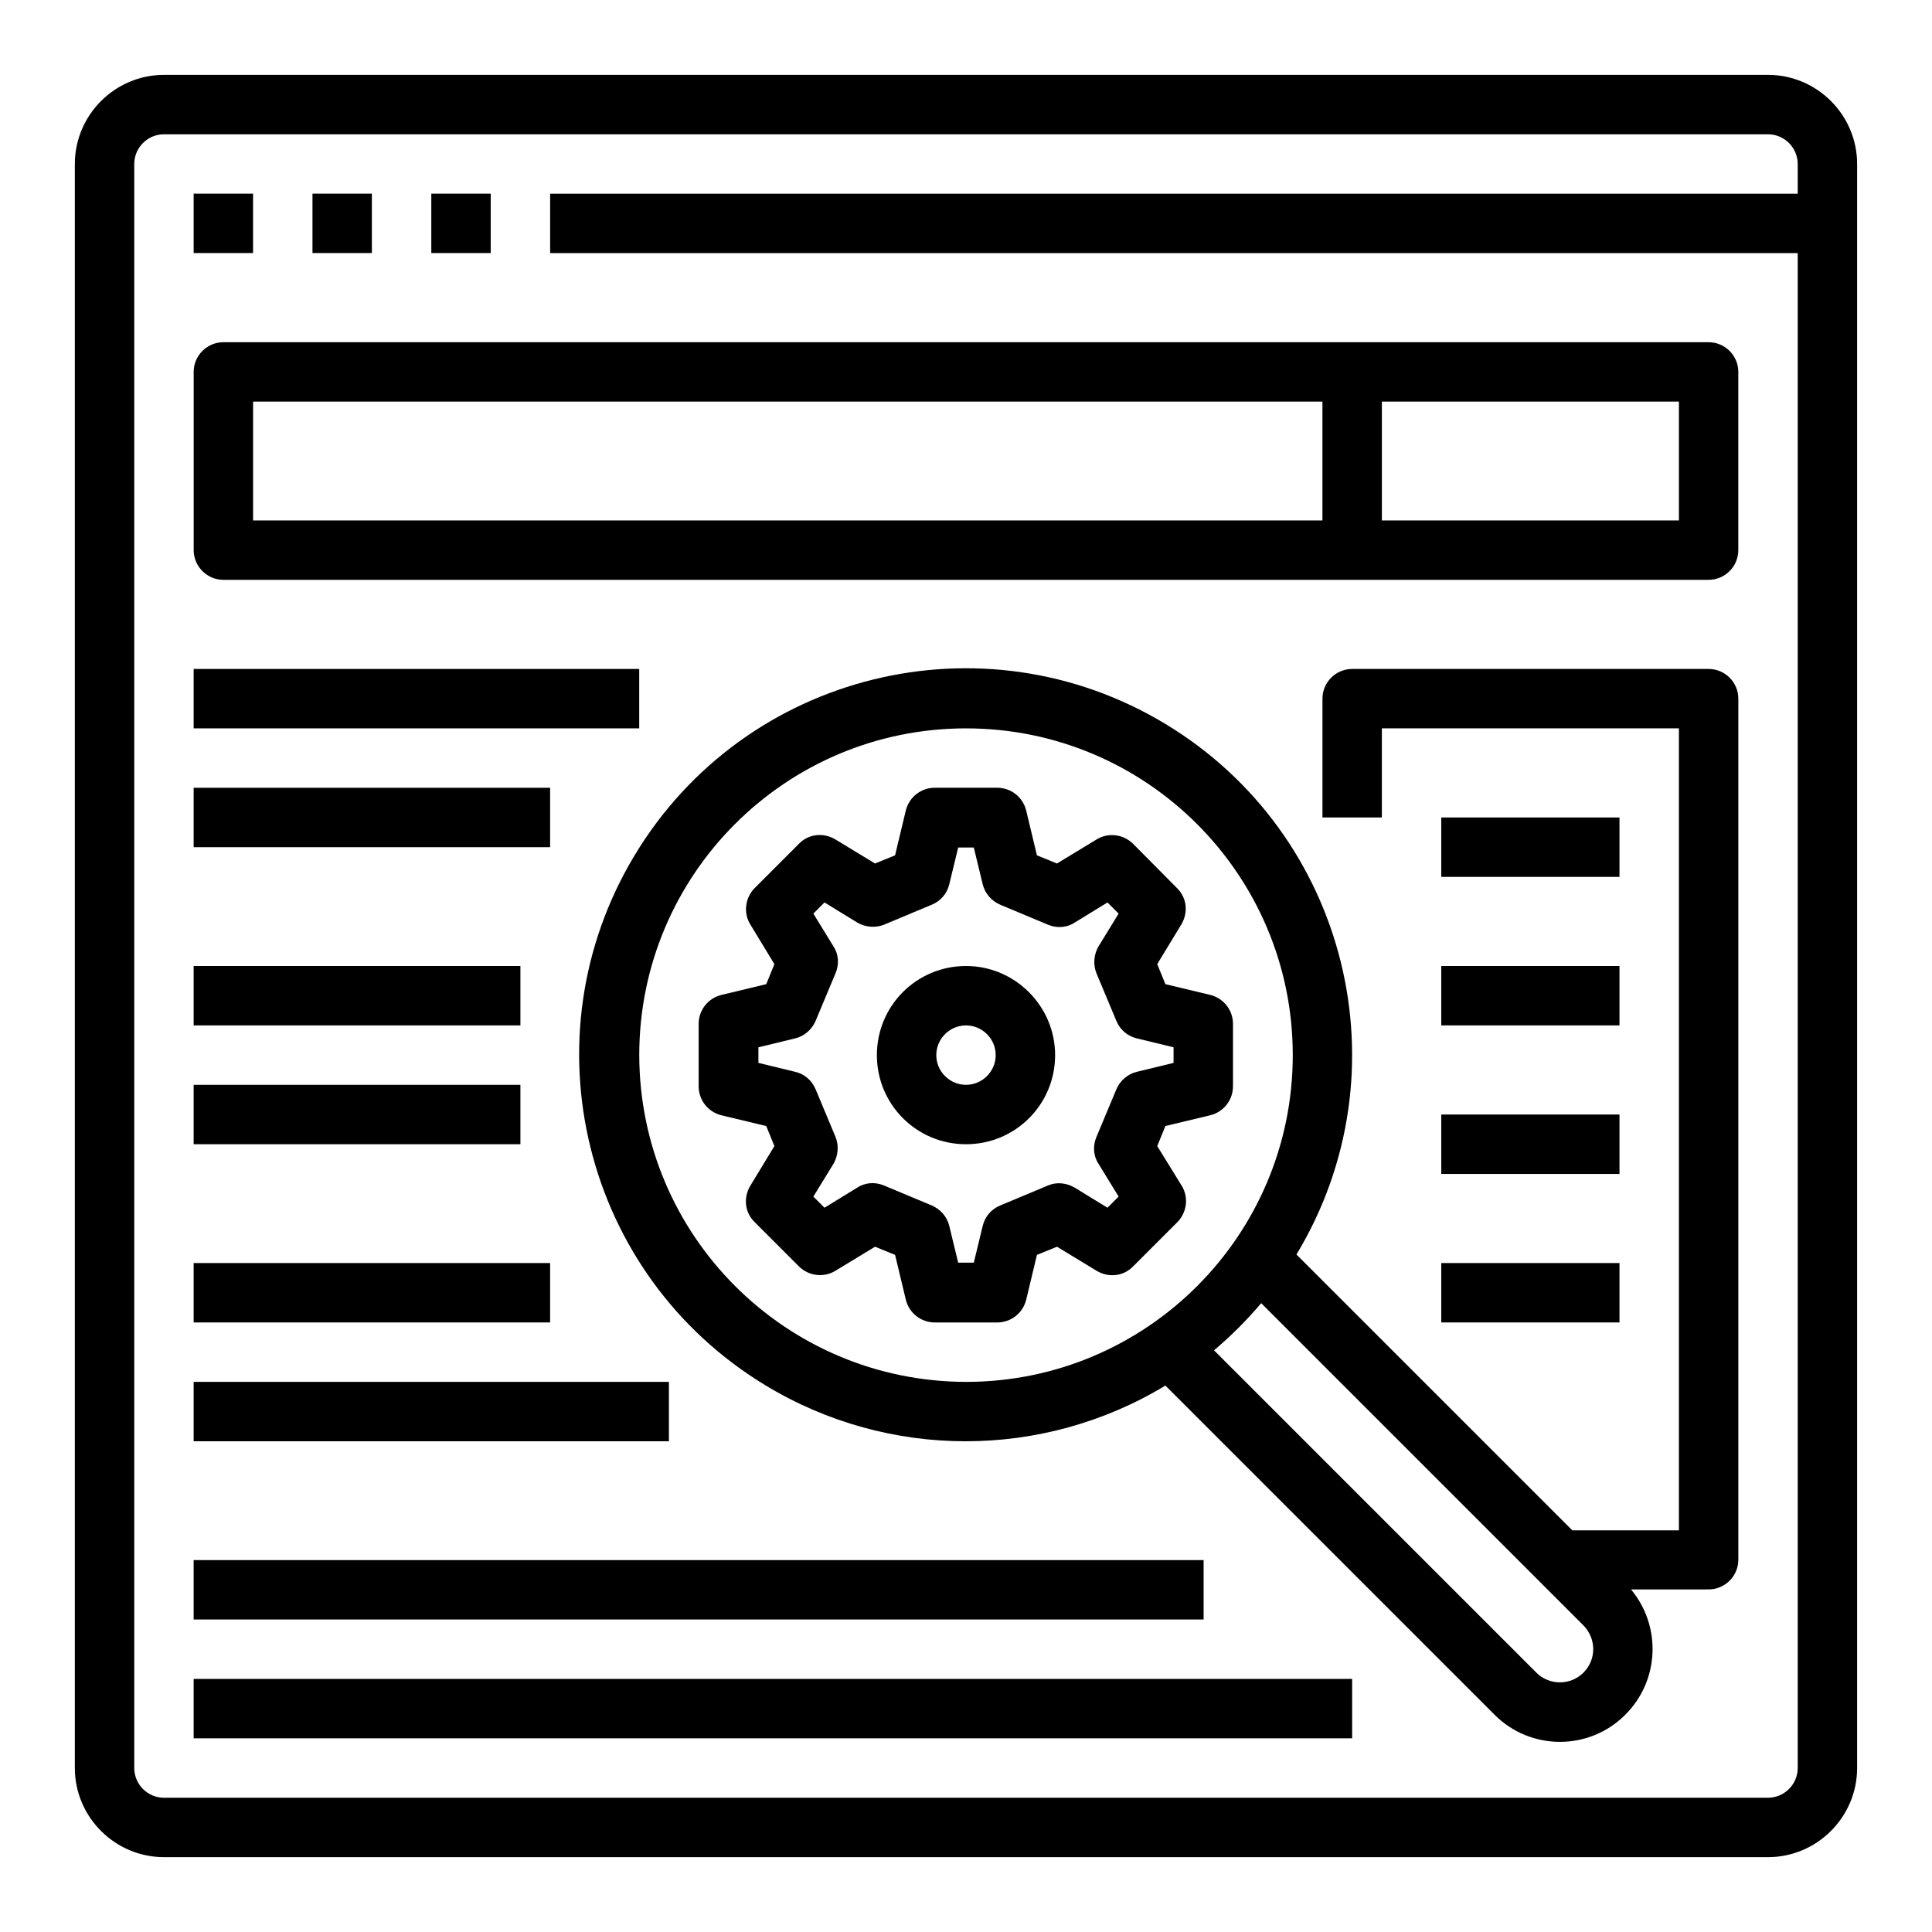
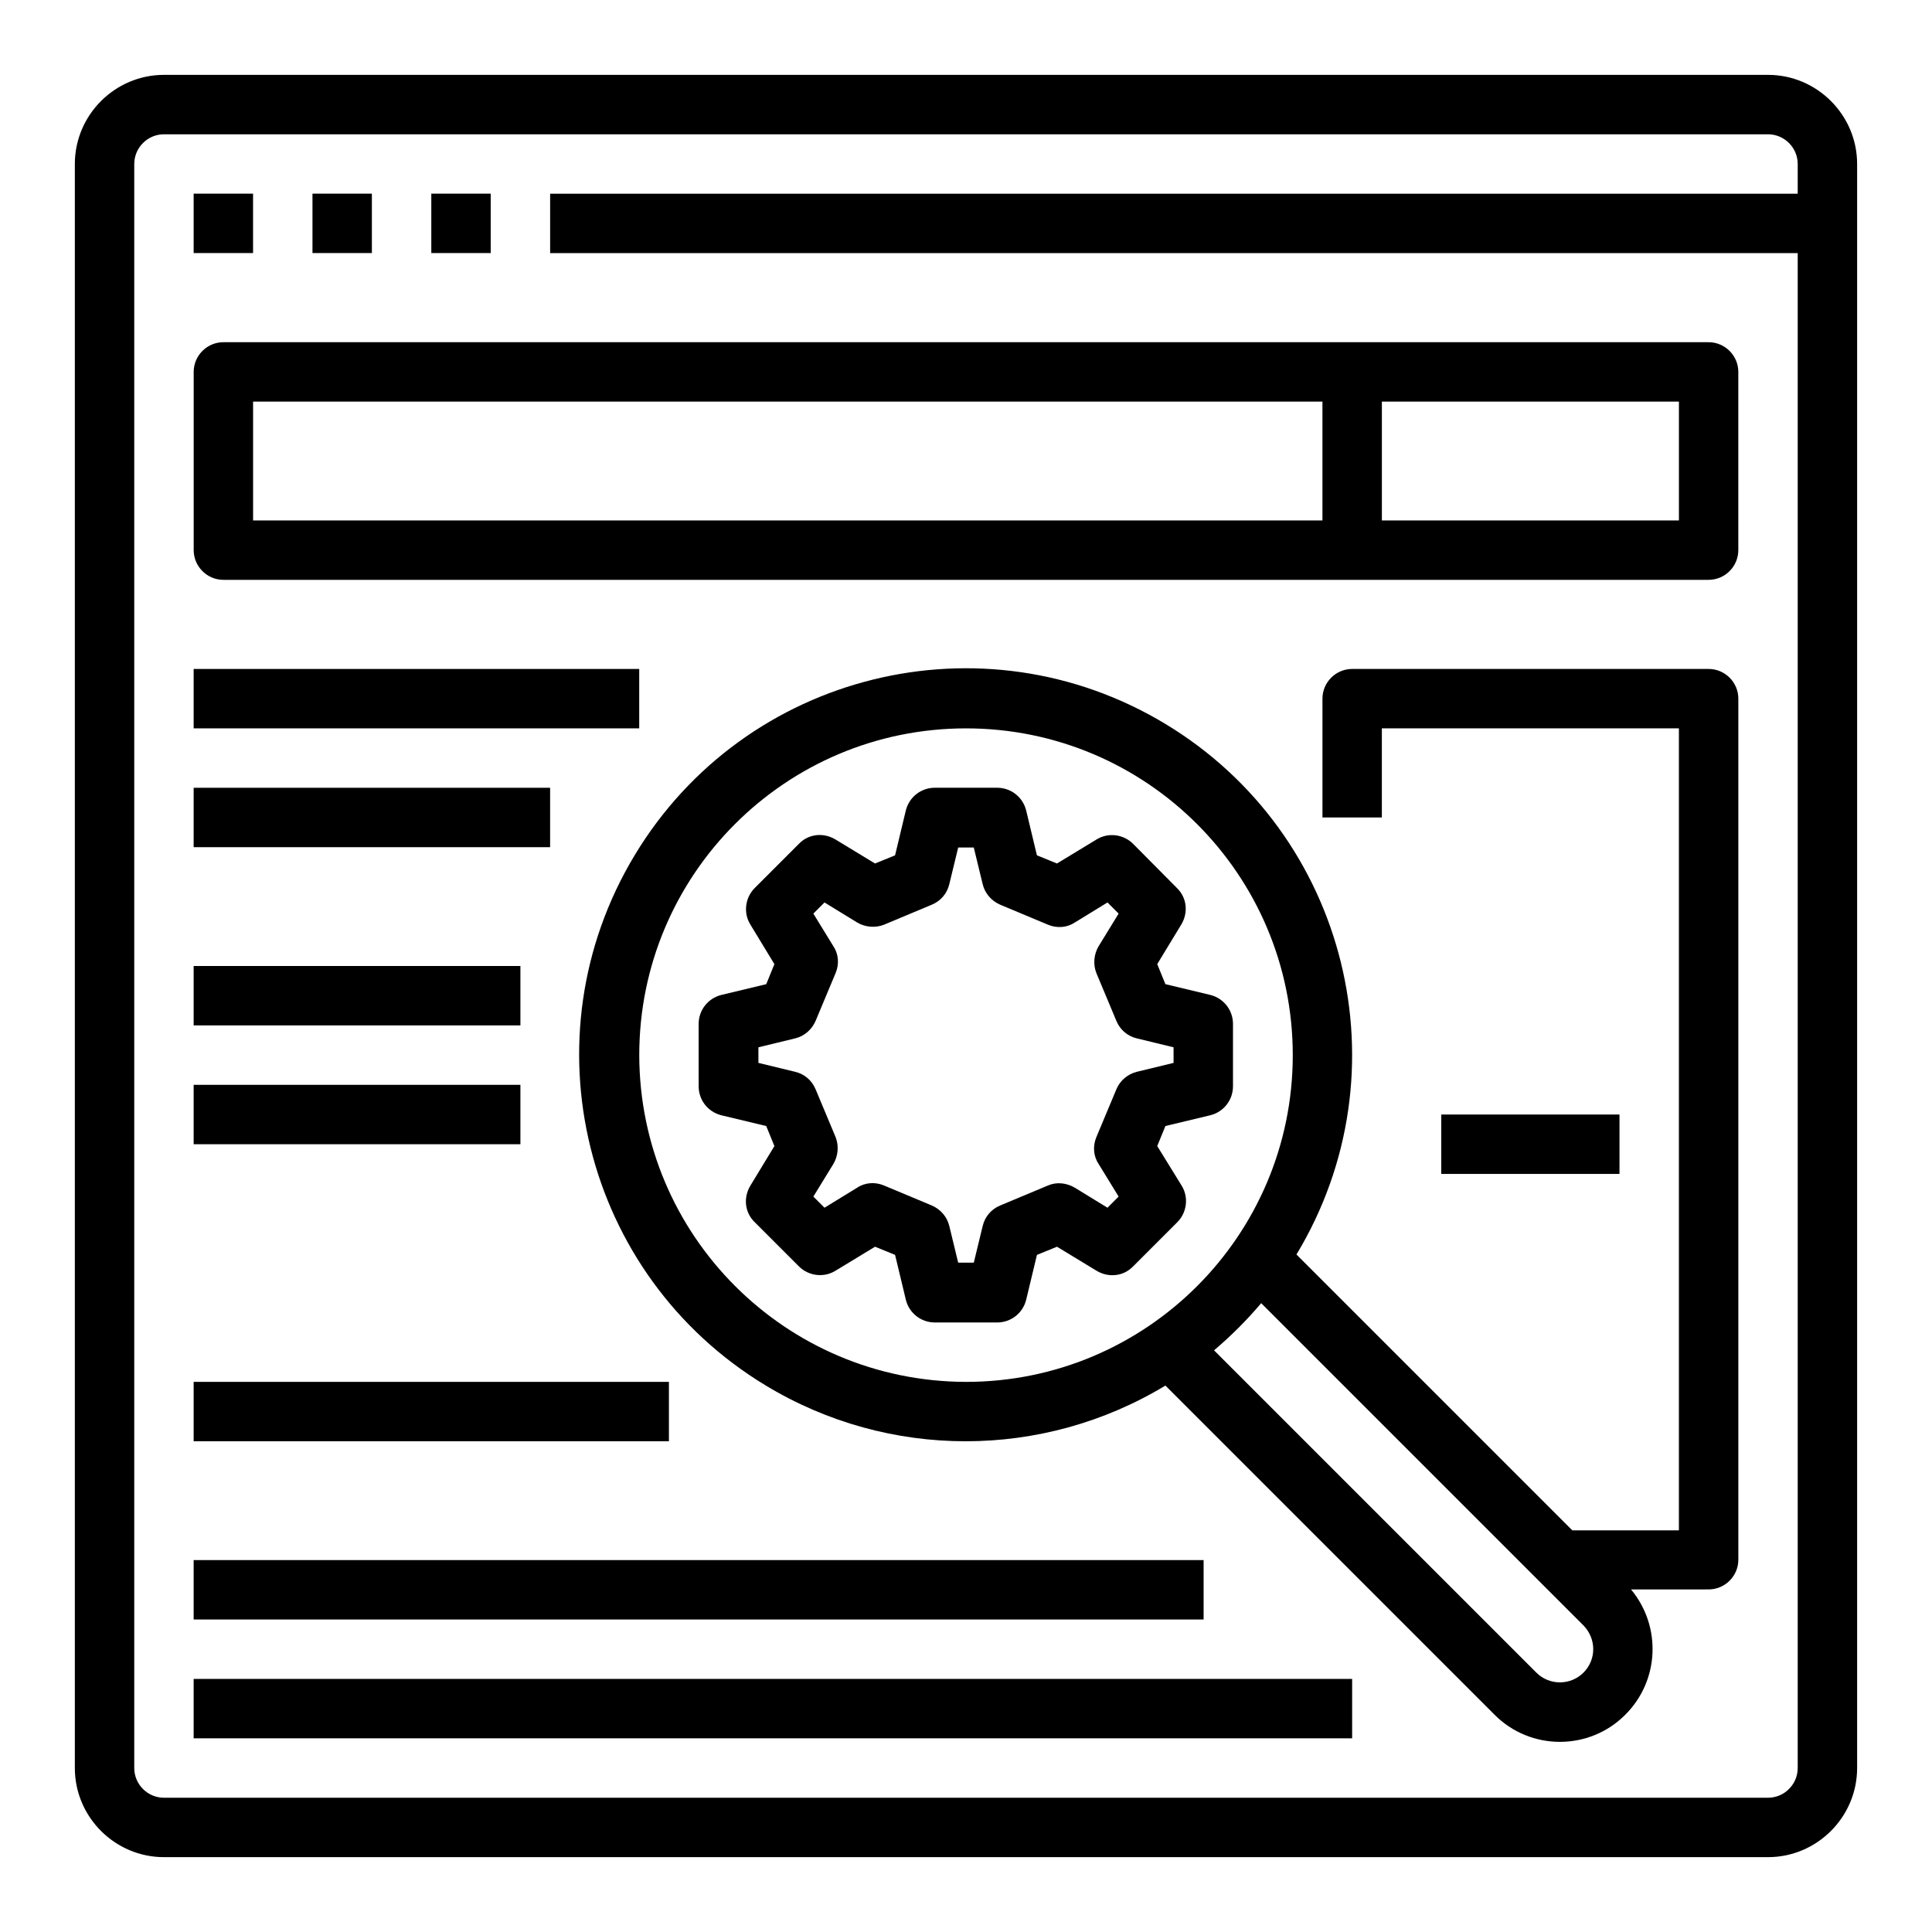
<svg xmlns="http://www.w3.org/2000/svg" fill="#000000" width="800px" height="800px" version="1.1" viewBox="144 144 512 512">
  <g>
    <path d="m195.32 195.32h15.742v15.742h-15.742z" />
    <path d="m226.81 195.32h15.742v15.742h-15.742z" />
    <path d="m258.3 195.32h15.742v15.742h-15.742z" />
    <path d="m612.54 163.84h-425.09c-12.988 0-23.617 10.629-23.617 23.617v425.09c0 12.988 10.629 23.617 23.617 23.617h425.09c12.988 0 23.617-10.629 23.617-23.617v-425.09c0-12.988-10.629-23.617-23.617-23.617zm0 456.58h-425.09c-4.328 0-7.871-3.543-7.871-7.871v-425.09c0-4.328 3.543-7.871 7.871-7.871h425.09c4.328 0 7.871 3.543 7.871 7.871v7.871h-330.62v15.742h330.62v401.47c0 4.332-3.543 7.875-7.871 7.875z" />
    <path d="m596.8 234.69h-393.6c-4.328 0-7.871 3.543-7.871 7.871v47.23c0 4.328 3.543 7.871 7.871 7.871h393.6c4.328 0 7.871-3.543 7.871-7.871v-47.23c0-4.332-3.543-7.871-7.871-7.871zm-385.73 15.742h283.39v31.488h-283.39zm377.86 31.488h-78.719v-31.488h78.719z" />
    <path d="m450.68 447.72 2.164-5.312 11.906-2.856c3.543-0.887 6.004-4.035 6.004-7.676v-16.531c0-3.641-2.461-6.789-6.004-7.676l-11.906-2.856-2.164-5.312 6.394-10.527c1.871-3.148 1.477-7.086-1.18-9.645l-11.613-11.707c-2.559-2.559-6.594-3.051-9.645-1.18l-10.527 6.394-5.312-2.164-2.856-11.906c-0.887-3.543-4.035-6.004-7.676-6.004h-16.531c-3.641 0-6.789 2.461-7.676 6.004l-2.856 11.906-5.312 2.164-10.527-6.394c-3.148-1.871-7.086-1.477-9.645 1.18l-11.707 11.711c-2.559 2.559-3.051 6.594-1.18 9.645l6.394 10.527-2.164 5.312-11.906 2.856c-3.543 0.887-6.004 4.035-6.004 7.676v16.531c0 3.641 2.461 6.789 6.004 7.676l11.906 2.856 2.164 5.312-6.394 10.527c-1.871 3.148-1.477 7.086 1.18 9.645l11.711 11.711c2.559 2.559 6.594 3.051 9.645 1.18l10.527-6.394 5.312 2.164 2.856 11.906c0.887 3.543 4.035 6.004 7.676 6.004h16.531c3.641 0 6.789-2.461 7.676-6.004l2.856-11.906 5.312-2.164 10.527 6.394c3.148 1.871 7.086 1.477 9.645-1.18l11.711-11.711c2.559-2.559 3.051-6.594 1.18-9.645zm-10.824-15.055-5.312 12.695c-0.984 2.363-0.789 5.019 0.59 7.086l5.312 8.66-2.953 2.953-8.66-5.312c-2.164-1.277-4.82-1.574-7.086-0.59l-12.695 5.312c-2.363 0.984-4.035 2.953-4.625 5.41l-2.363 9.742h-4.133l-2.363-9.742c-0.59-2.461-2.363-4.43-4.625-5.41l-12.695-5.312c-2.363-0.984-5.019-0.789-7.086 0.59l-8.66 5.312-2.953-2.953 5.312-8.66c1.277-2.164 1.477-4.82 0.59-7.086l-5.312-12.695c-0.984-2.363-2.953-4.035-5.41-4.625l-9.742-2.363v-4.133l9.742-2.363c2.461-0.59 4.43-2.363 5.41-4.625l5.312-12.695c0.984-2.363 0.789-5.019-0.59-7.086l-5.312-8.66 2.953-2.953 8.66 5.312c2.164 1.277 4.82 1.477 7.086 0.59l12.695-5.312c2.363-0.984 4.035-2.953 4.625-5.41l2.363-9.742h4.133l2.363 9.742c0.59 2.461 2.363 4.43 4.625 5.41l12.695 5.312c2.363 0.984 5.019 0.789 7.086-0.59l8.66-5.312 2.953 2.953-5.312 8.66c-1.277 2.164-1.477 4.82-0.59 7.086l5.312 12.695c0.984 2.363 2.953 4.035 5.41 4.625l9.742 2.363v4.133l-9.742 2.363c-2.359 0.59-4.426 2.262-5.41 4.625z" />
-     <path d="m400 400c-13.086 0-23.617 10.527-23.617 23.617 0 13.086 10.527 23.617 23.617 23.617 13.086 0 23.617-10.527 23.617-23.617-0.004-12.992-10.629-23.617-23.617-23.617zm0 31.488c-4.328 0-7.871-3.543-7.871-7.871 0-4.328 3.543-7.871 7.871-7.871s7.871 3.543 7.871 7.871c0 4.328-3.543 7.871-7.871 7.871z" />
    <path d="m195.32 321.28h118.08v15.742h-118.08z" />
    <path d="m195.32 352.77h94.465v15.742h-94.465z" />
    <path d="m195.32 400h86.594v15.742h-86.594z" />
    <path d="m195.32 431.49h86.594v15.742h-86.594z" />
-     <path d="m195.32 478.72h94.465v15.742h-94.465z" />
    <path d="m195.32 510.21h125.95v15.742h-125.95z" />
    <path d="m195.32 557.44h267.65v15.742h-267.65z" />
    <path d="m195.32 588.93h307.01v15.742h-307.01z" />
    <path d="m596.8 321.28h-94.465c-4.328 0-7.871 3.543-7.871 7.871v31.488h15.742v-23.617h78.719v212.54h-28.242l-73.109-73.105c29.227-48.414 13.676-111.39-34.734-140.61-48.414-29.227-111.39-13.676-140.61 34.734-29.227 48.41-13.68 111.39 34.734 140.61 32.57 19.68 73.309 19.68 105.88 0l87.184 87.184c9.543 9.645 25.191 9.645 34.734 0 8.953-8.953 9.645-23.32 1.477-33.16l20.566-0.004c4.328 0 7.871-3.543 7.871-7.871v-228.19c0-4.328-3.543-7.871-7.871-7.871zm-283.39 102.34c0-47.824 38.77-86.594 86.594-86.594s86.594 38.77 86.594 86.594-38.77 86.594-86.594 86.594c-47.824-0.098-86.496-38.77-86.594-86.594zm250.23 163.64c-3.445 3.445-9.055 3.445-12.496 0l-85.41-85.41c4.527-3.836 8.66-7.969 12.496-12.496l85.41 85.41c3.445 3.543 3.445 9.051 0 12.496z" />
-     <path d="m525.95 360.64h47.23v15.742h-47.23z" />
-     <path d="m525.95 400h47.23v15.742h-47.23z" />
    <path d="m525.95 439.36h47.23v15.742h-47.23z" />
-     <path d="m525.95 478.72h47.23v15.742h-47.23z" />
  </g>
</svg>